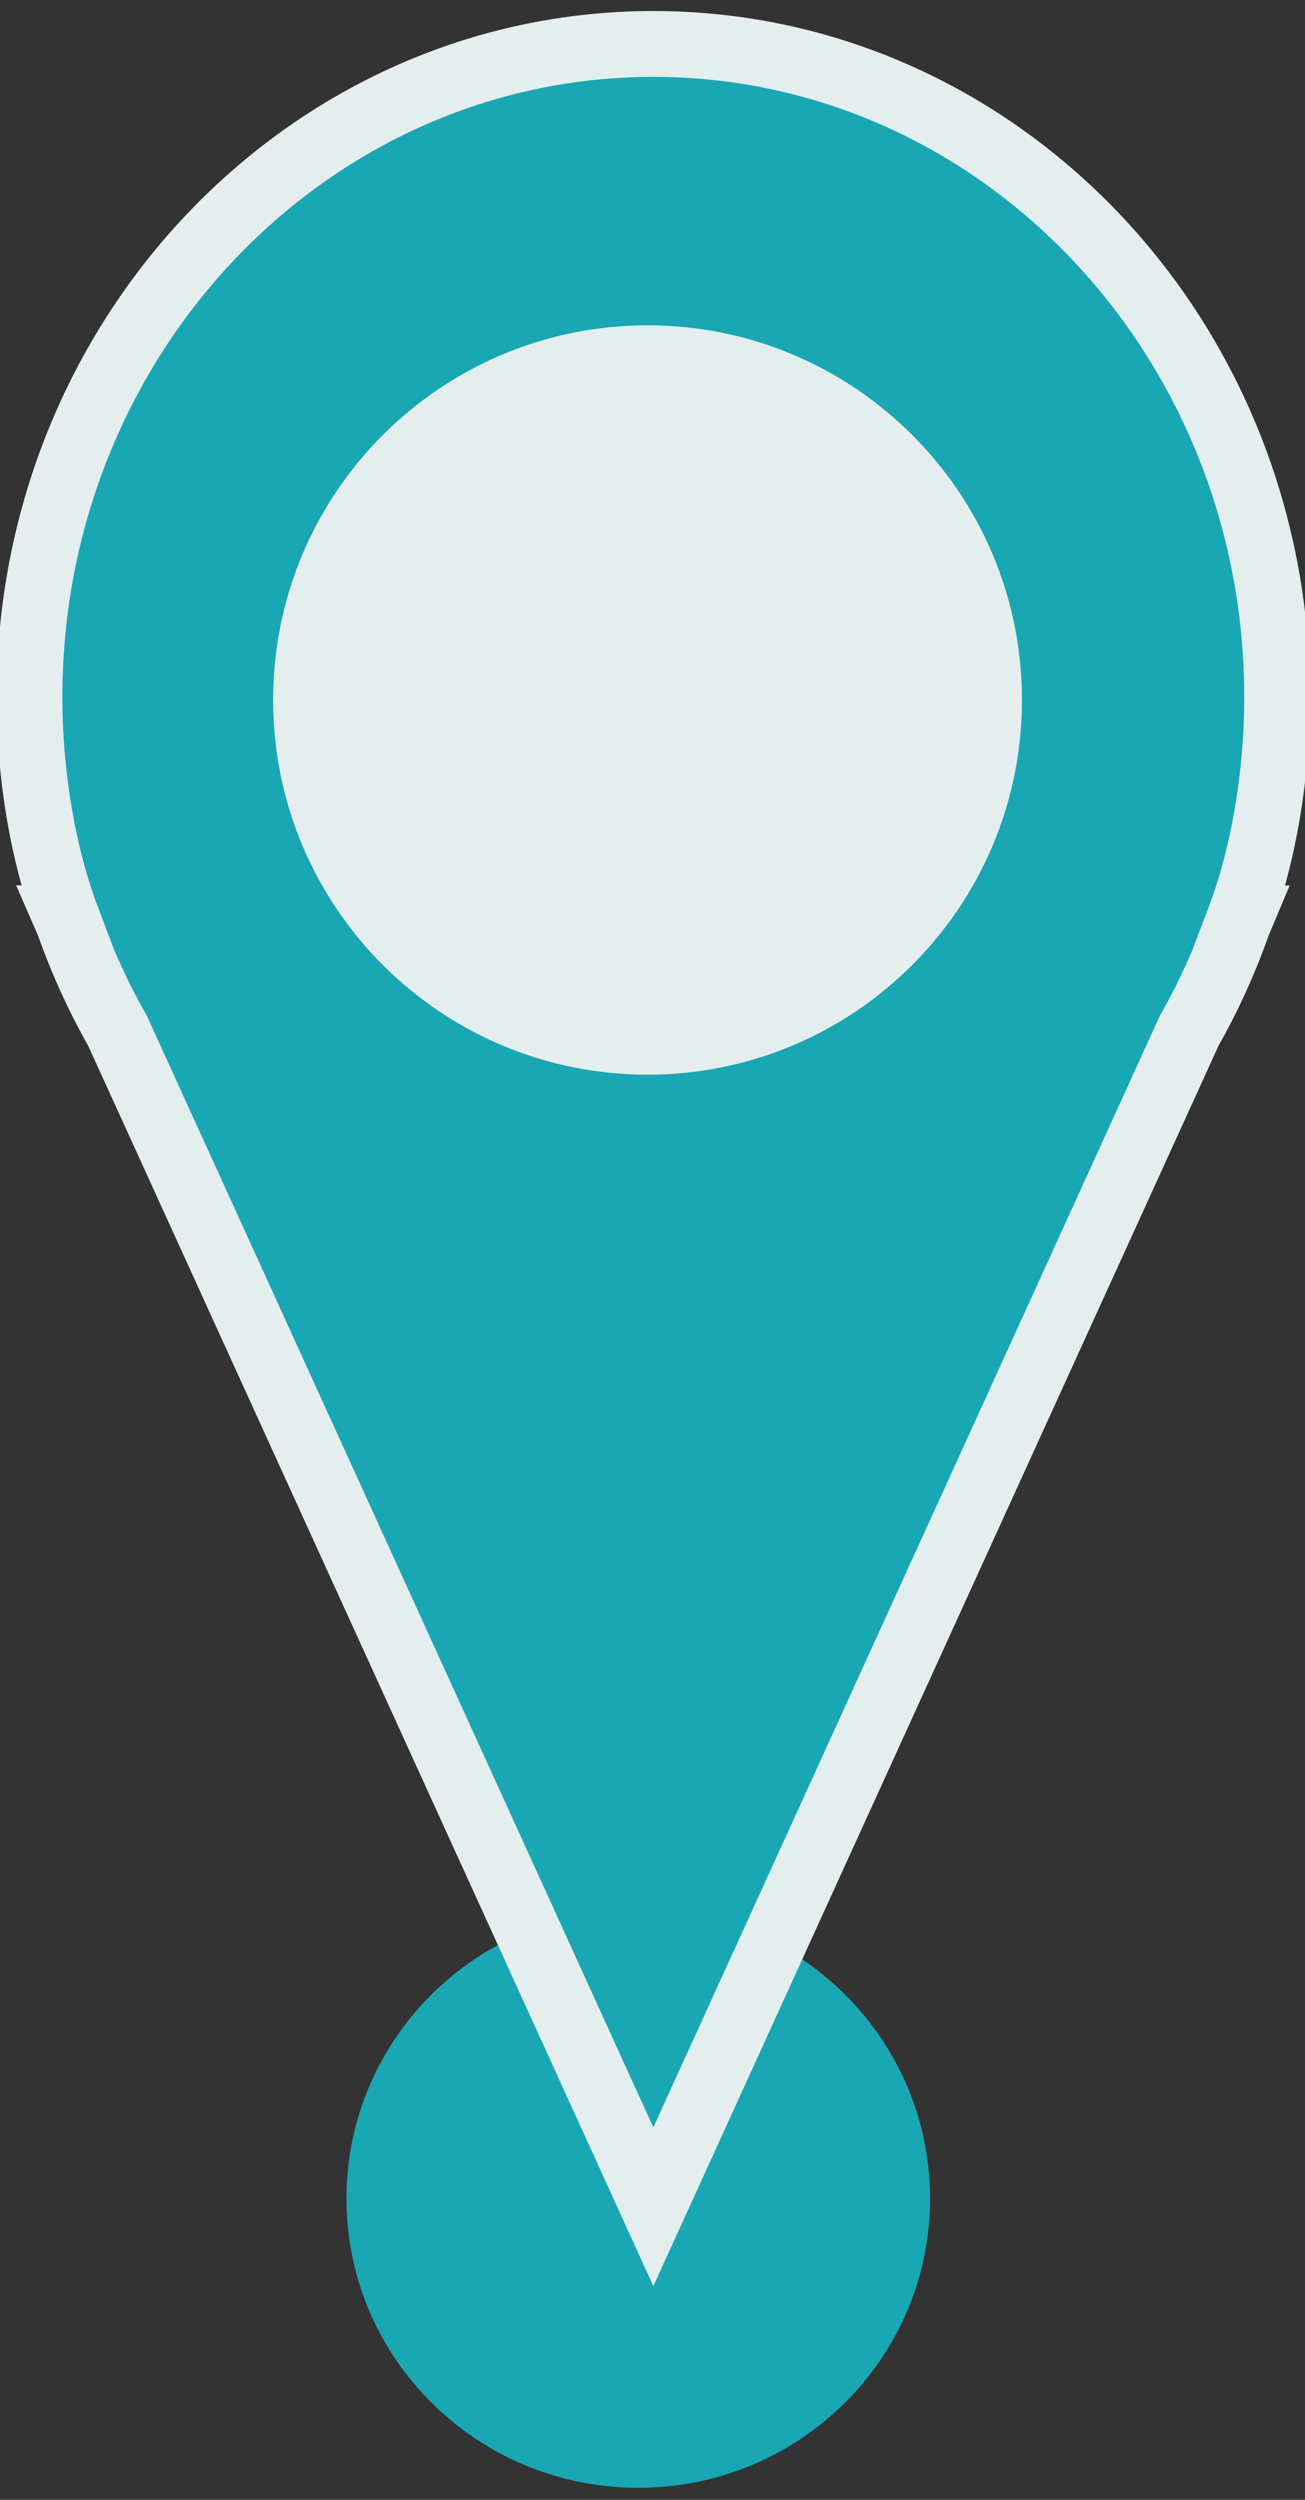
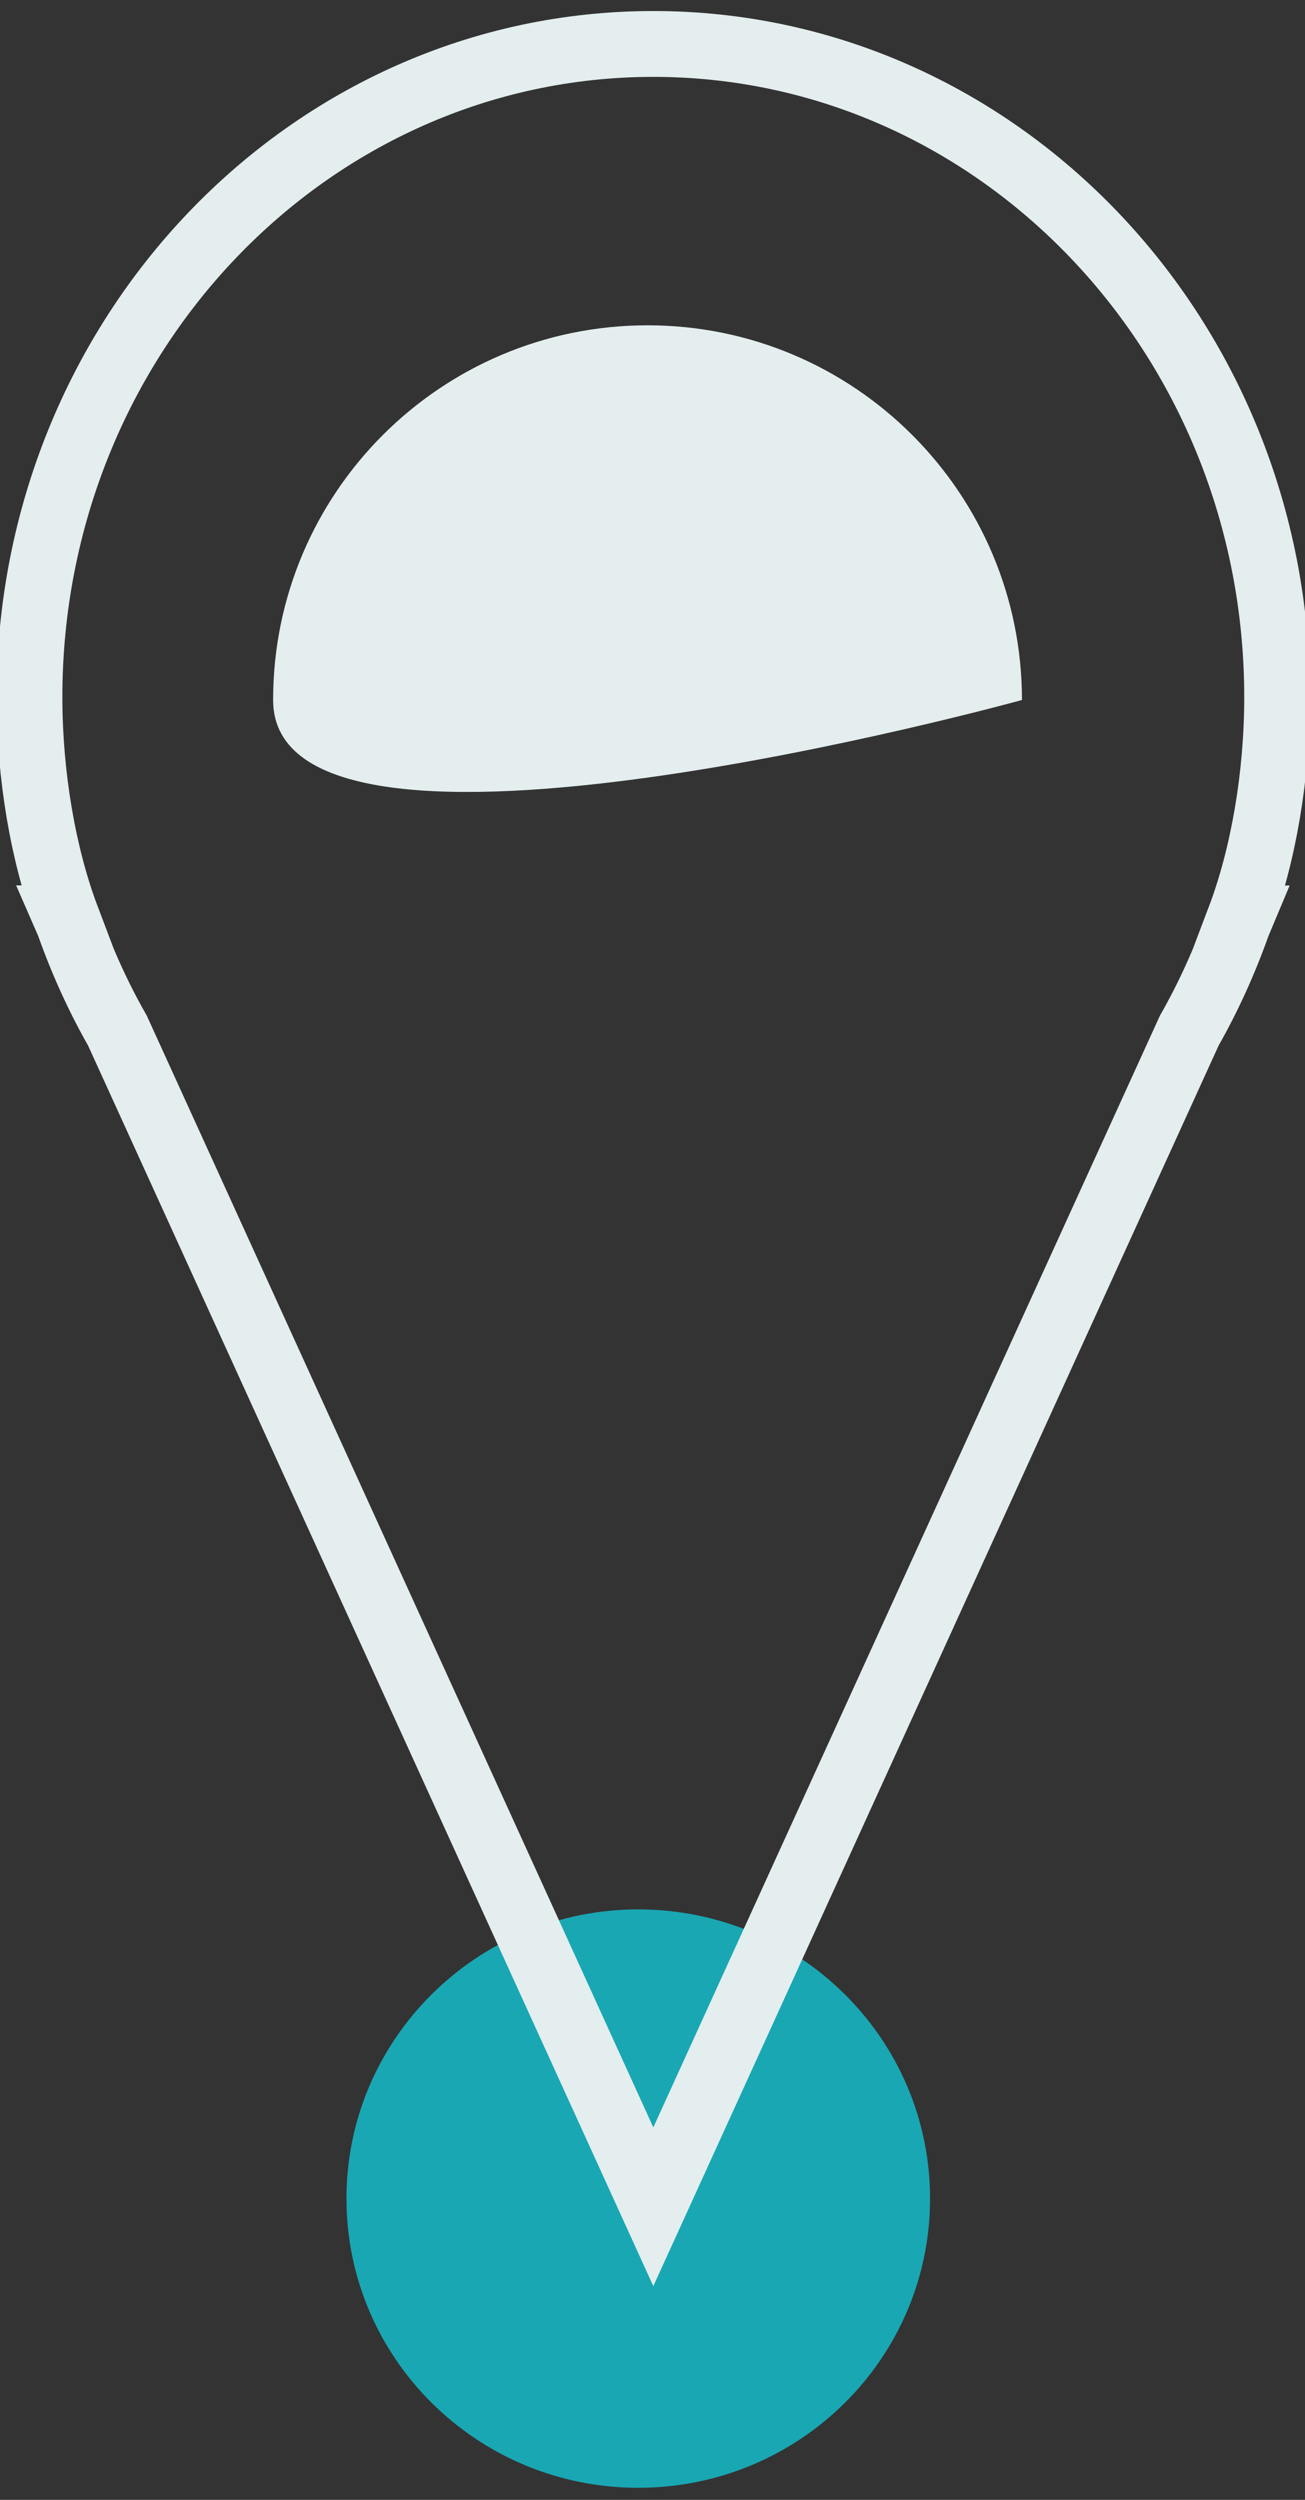
<svg xmlns="http://www.w3.org/2000/svg" version="1.1" x="0px" y="0px" width="35px" height="67px" viewBox="0 0 35 67" xml:space="preserve">
  <rect x="0" y="0" width="35" height="67" fill="#333333" stroke="none" />
  <path fill="#19a7b4" d="M24.944,58.926c0,4.281-3.505,7.751-7.826,7.751c-4.322,0-7.826-3.47-7.826-7.751s3.504-7.751,7.826-7.751  C21.439,51.175,24.944,54.645,24.944,58.926" />
-   <path fill="#19a7b4" d="M33.26,24.616h-0.014c0.64-1.688,1.007-3.843,1.007-5.93c0-9.671-7.491-17.508-16.731-17.508  S0.79,9.014,0.79,18.685c0,2.088,0.367,4.243,1.008,5.932H1.783l0.062,0.142c0.354,1,0.789,1.959,1.304,2.862l14.373,31.524  l14.374-31.523c0.514-0.902,0.949-1.863,1.303-2.861L33.26,24.616z" />
  <path fill="none" stroke="#e4eeee" stroke-width="1.765" stroke-miterlimit="10" d="M33.26,24.616h-0.014  c0.64-1.688,1.007-3.843,1.007-5.93c0-9.671-7.491-17.508-16.731-17.508S0.79,9.014,0.79,18.685c0,2.088,0.367,4.243,1.008,5.932  H1.783l0.062,0.142c0.354,1,0.789,1.959,1.304,2.862l14.373,31.524l14.374-31.523c0.514-0.902,0.949-1.863,1.303-2.861L33.26,24.616  z" />
-   <path fill="#e4eeee" d="M27.409,18.761c0,5.546-4.496,10.042-10.042,10.042S7.325,24.307,7.325,18.761S11.821,8.719,17.367,8.719  S27.409,13.215,27.409,18.761" />
+   <path fill="#e4eeee" d="M27.409,18.761S7.325,24.307,7.325,18.761S11.821,8.719,17.367,8.719  S27.409,13.215,27.409,18.761" />
</svg>